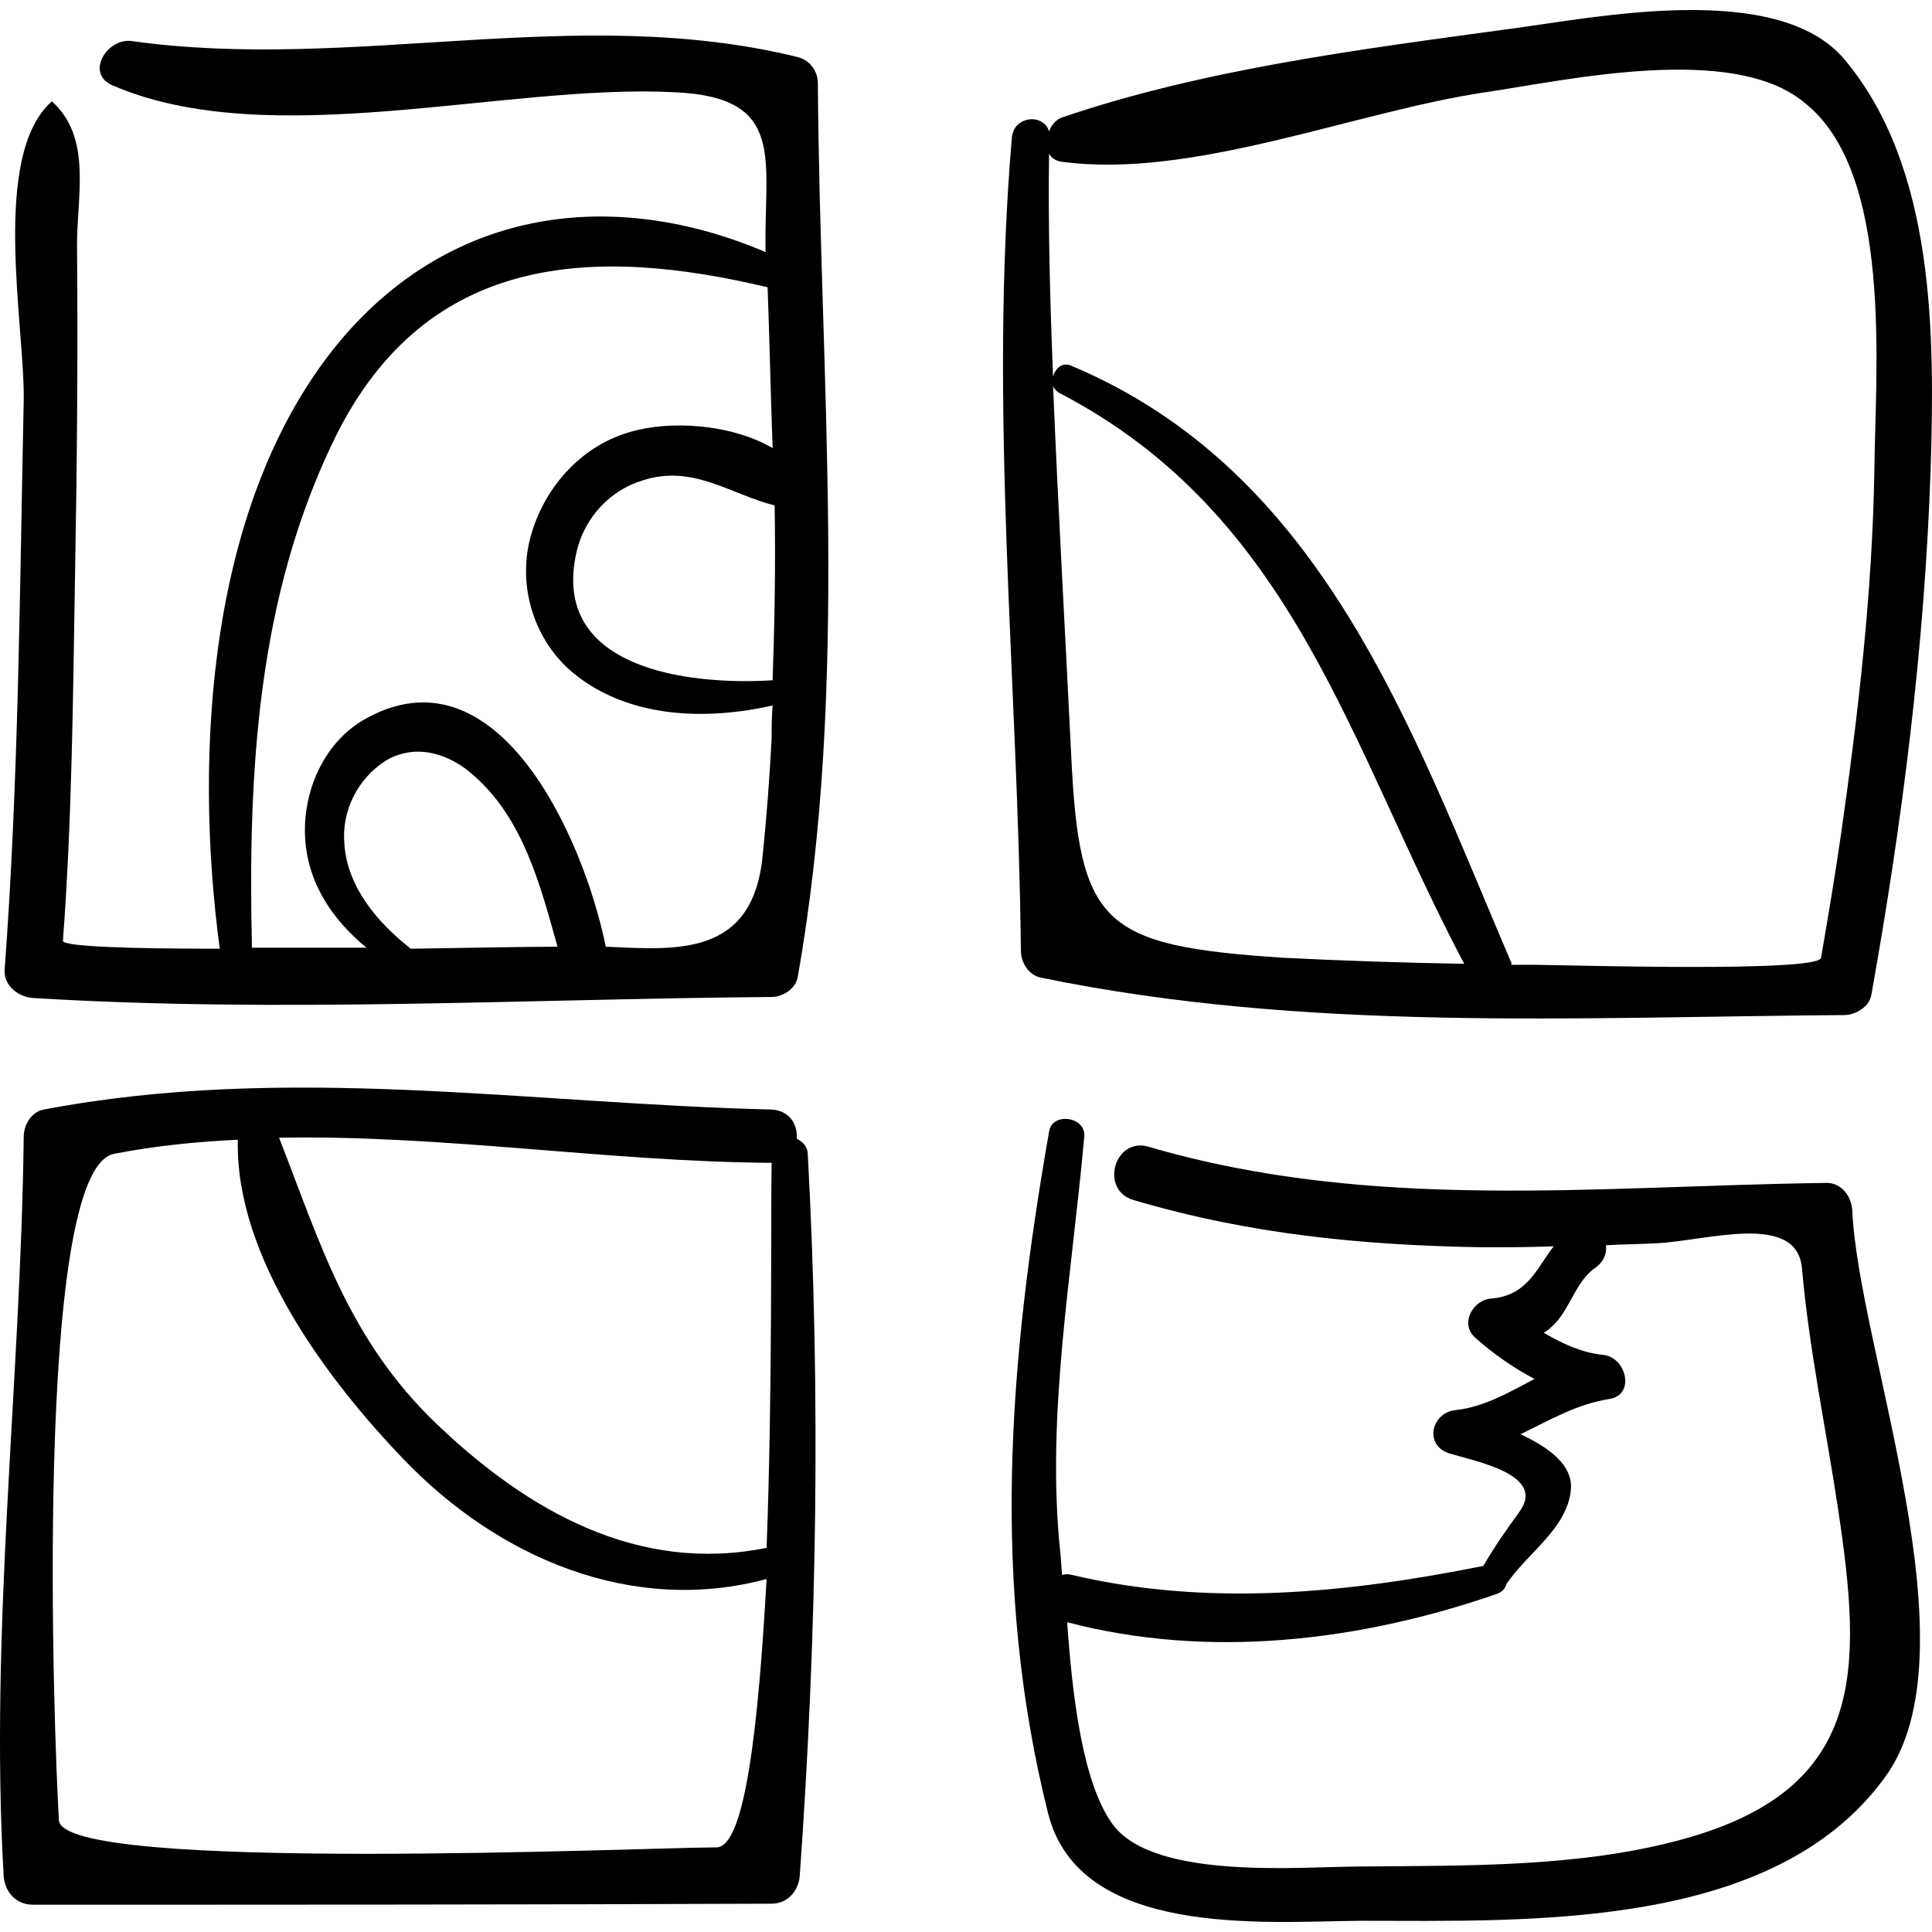
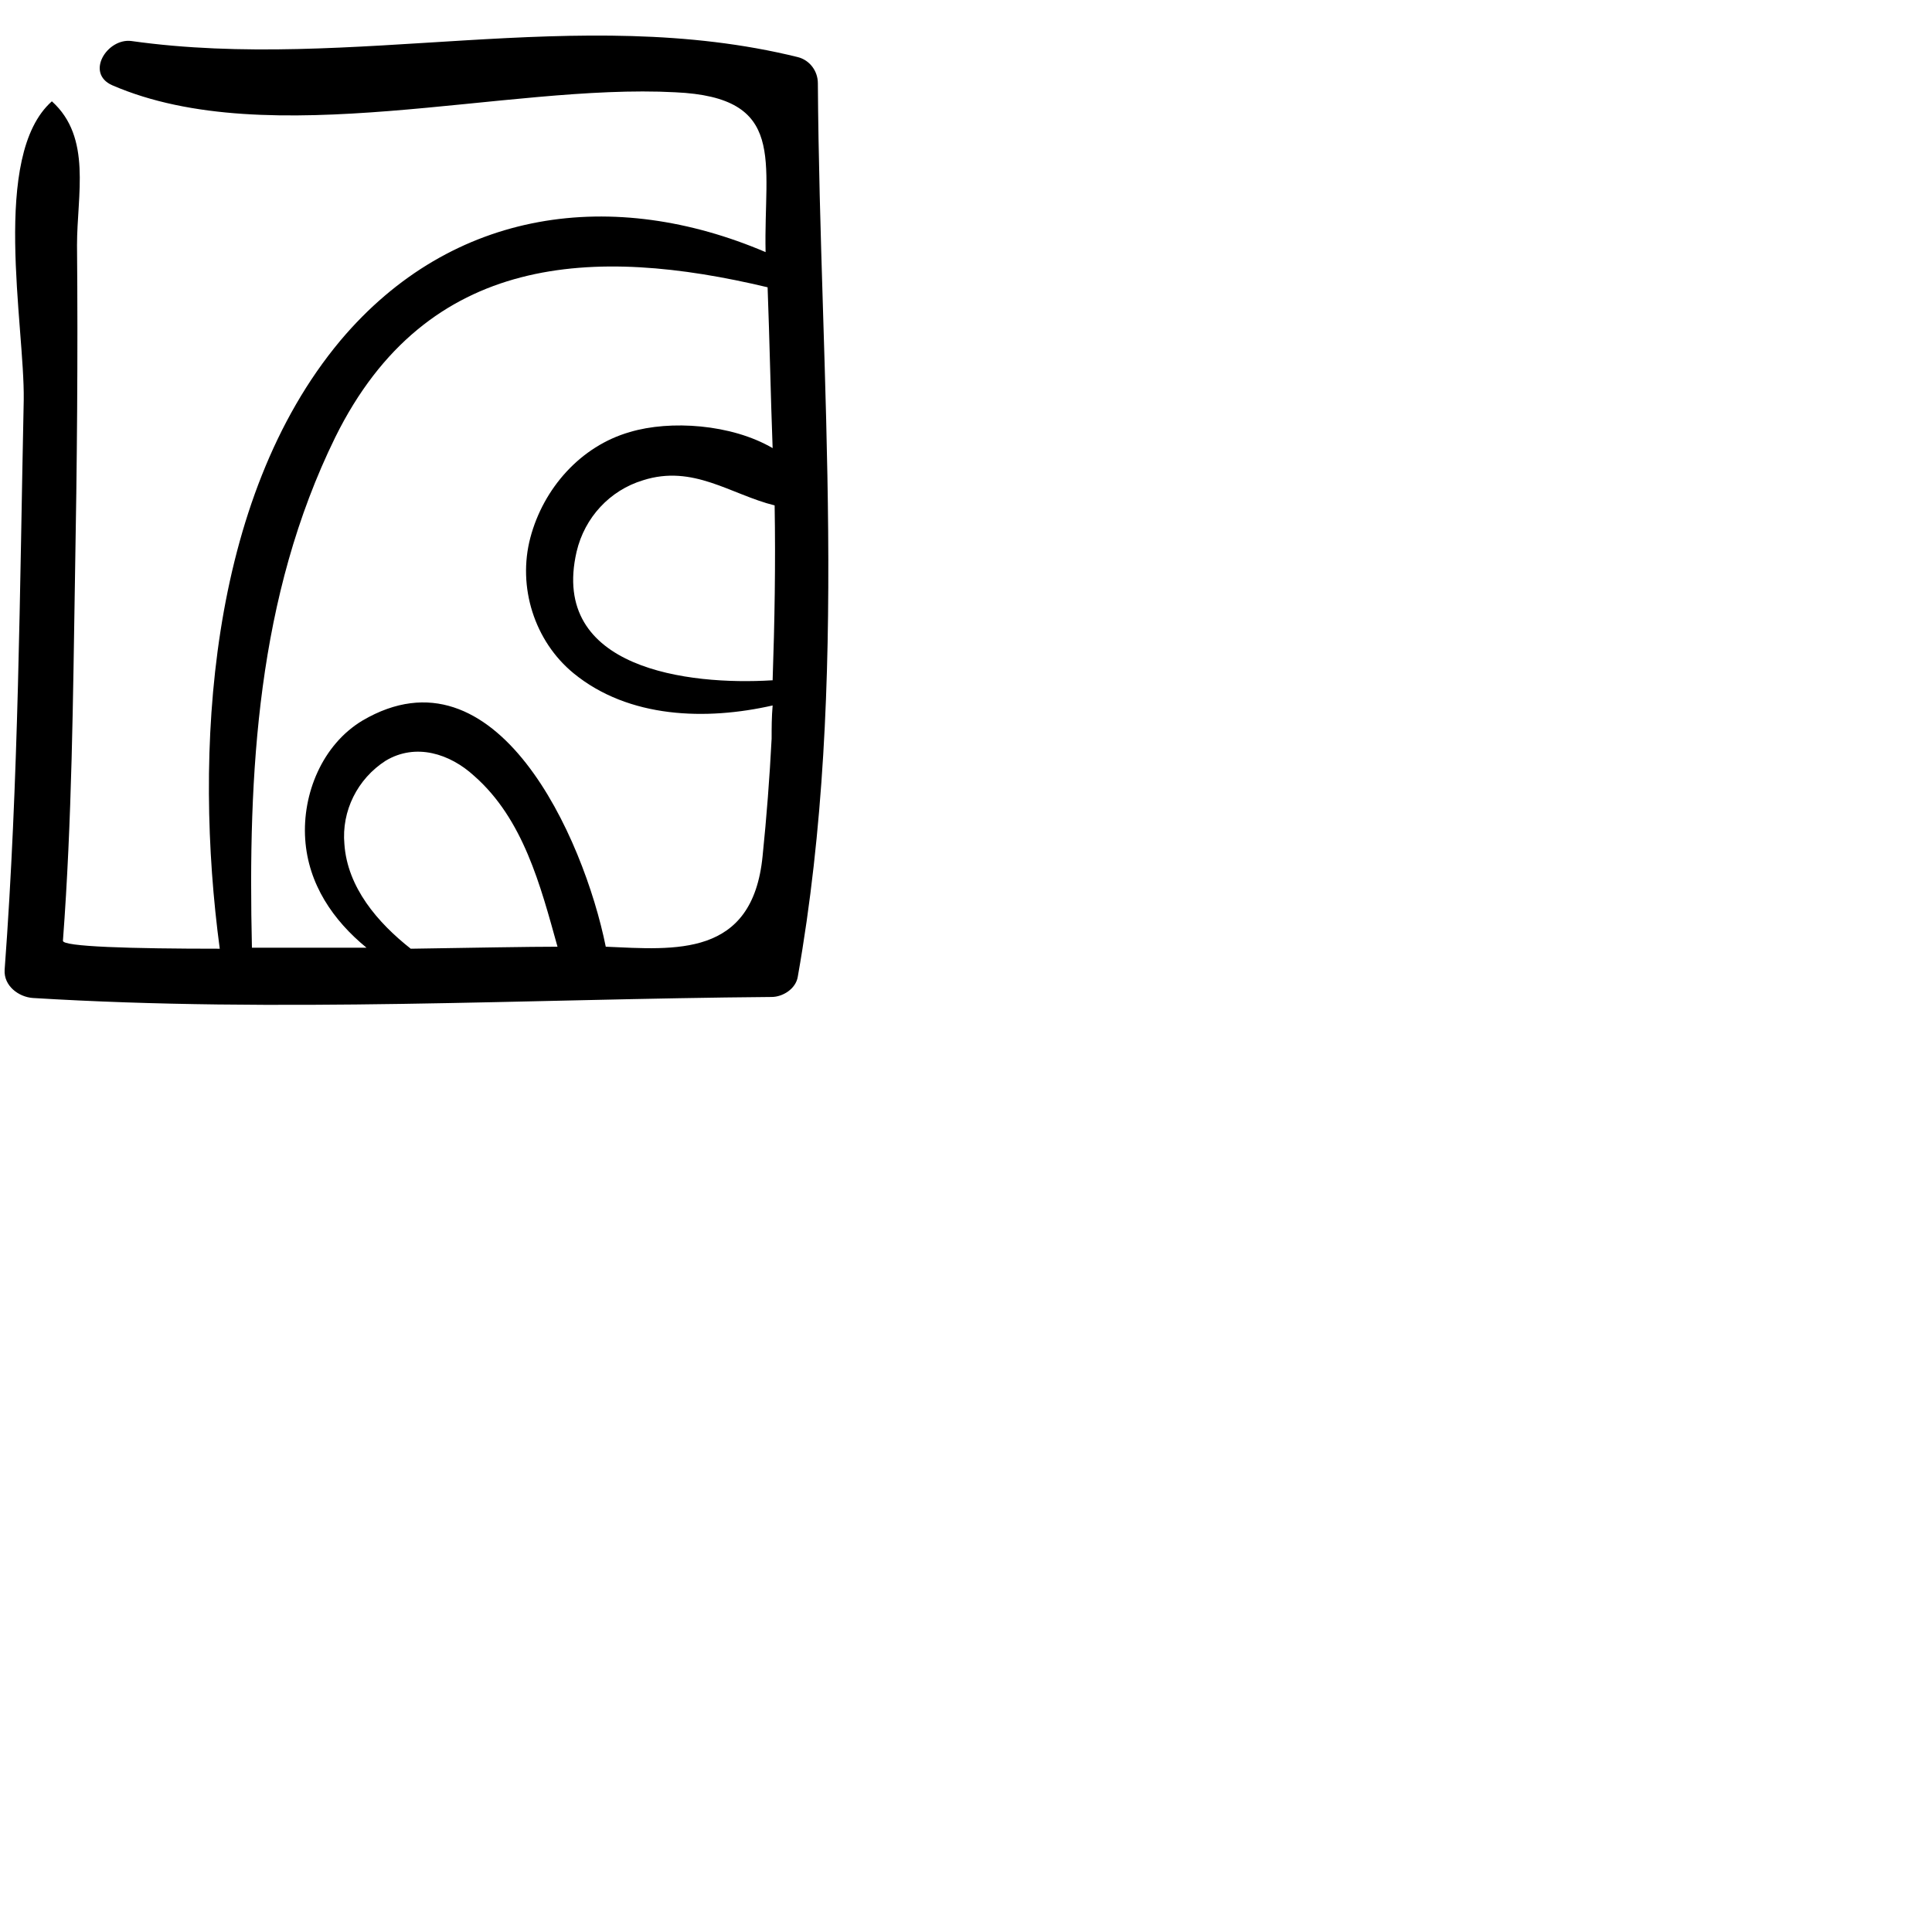
<svg xmlns="http://www.w3.org/2000/svg" fill="#000000" version="1.1" id="Capa_1" width="800px" height="800px" viewBox="0 0 588.12 588.121" xml:space="preserve">
  <g>
    <g>
      <path d="M248.965,25.335c0-3.672-2.448-7.038-6.12-7.956c-67.014-16.524-135.558,4.59-202.878-4.896    c-7.344-0.918-14.076,9.792-5.814,13.464c48.042,20.808,119.952-0.612,171.36,2.142c34.272,1.53,26.928,20.808,27.54,48.654    c-45.9-19.584-95.166-13.77-129.438,26.928c-40.392,48.348-44.676,125.766-36.72,185.13c-26.928,0-48.042-0.612-47.736-2.448    c2.754-36.72,3.06-73.746,3.672-110.772c0.612-33.66,0.918-67.32,0.612-100.98c0-15.3,4.59-32.742-7.65-43.758l0,0    c-18.666,16.524-8.262,68.238-8.568,90.882c-1.224,57.834-1.53,115.974-5.814,173.502c-0.306,4.896,4.284,8.262,8.568,8.568    c74.97,4.59,149.94,0.306,224.91-0.307c3.366,0,7.344-2.447,7.956-6.12C258.757,207.405,249.578,116.217,248.965,25.335z     M235.195,207.099h-0.306c-25.092,1.53-67.626-3.366-59.364-39.168c2.448-10.404,10.098-18.666,20.196-21.726    c15.3-4.896,26.622,4.284,40.086,7.65C236.113,171.603,235.808,189.351,235.195,207.099z M125.036,288.801    c-10.098-7.956-19.278-18.666-20.196-31.824c-0.918-10.098,3.978-19.89,12.546-25.398c9.18-5.508,19.584-2.142,26.928,4.59    c14.994,13.158,20.196,33.354,25.398,52.02C161.144,288.189,144.313,288.495,125.036,288.801z M234.89,224.847    c-0.612,11.934-1.53,23.868-2.754,35.802c-3.06,30.906-26.622,28.458-47.736,27.54c-6.732-33.354-33.354-92.718-74.052-68.85    c-12.24,7.344-18.36,22.338-17.442,36.108c0.918,13.77,8.568,24.786,18.666,33.048c-11.628,0-23.562,0-34.884,0    c-1.224-53.244,1.53-106.794,25.398-155.448c27.846-56.304,78.948-58.14,131.58-45.594c0.612,16.218,0.918,32.742,1.53,48.96    c-12.546-7.344-31.212-8.568-43.452-4.896c-14.994,4.284-26.316,17.136-30.294,32.13s1.224,31.518,13.158,41.31    c16.83,13.77,40.392,14.382,60.588,9.792C234.89,218.421,234.89,221.481,234.89,224.847z" />
-       <path d="M561.392,17.991C540.89-6.183,485.197,5.445,459.493,8.811c-44.981,6.12-93.023,12.24-136.17,26.928    c-1.836,0.612-3.365,2.448-3.978,4.284c-1.53-5.508-10.71-4.896-11.322,1.836c-7.038,82.62,1.836,164.934,2.754,247.554    c0,3.672,2.448,7.65,6.426,8.262c80.479,16.523,162.486,11.934,244.188,11.321c3.366,0,7.65-2.447,8.262-6.119    c9.486-52.938,16.218-106.183,18.054-160.039C588.932,102.447,589.237,51.039,561.392,17.991z M326.077,229.743    c-1.836-37.638-3.978-74.97-5.508-112.302c0.307,0.918,0.918,1.53,1.836,2.142c71.91,37.332,88.435,108.018,123.318,173.808    c-18.36-0.306-36.72-0.918-55.08-1.836C335.563,287.883,328.525,281.763,326.077,229.743z M570.571,143.451    c-0.611,36.72-4.896,73.746-10.098,110.16c-1.836,12.852-3.979,25.398-6.12,37.944c-0.612,4.59-79.866,2.142-87.516,2.142    c-2.143,0-4.591,0-6.732,0c0-0.306,0-0.918-0.306-1.224c-30.294-70.992-57.223-149.022-133.723-181.152    c-2.754-1.224-4.896,0.918-5.508,3.366c-0.918-22.644-1.53-45.288-1.224-67.932c0.611,1.224,1.836,2.142,3.672,2.448    c39.78,5.508,89.658-15.3,129.132-21.114c24.786-3.672,75.276-14.994,97.002,3.06C576.386,52.263,570.878,112.545,570.571,143.451    z" />
-       <path d="M245.905,351.531c0-2.447-1.53-3.978-3.366-4.896c0.306-4.284-2.142-8.568-7.65-8.874    c-74.664-1.836-147.492-14.076-221.544,0c-3.672,0.612-6.12,4.59-6.12,8.262c-0.918,74.97-10.404,149.94-6.12,224.91    c0.306,4.896,3.672,8.874,8.874,8.874c74.97,0,149.94,0,224.91-0.306c4.896,0,8.262-3.979,8.568-8.568    C248.66,498.105,249.883,424.666,245.905,351.531z M234.89,353.979L234.89,353.979c-0.306,15.606,0.306,68.544-1.53,117.198    c-39.168,7.956-72.828-11.322-100.368-37.638c-26.928-25.704-35.496-55.08-48.042-87.211    C134.828,345.411,185.624,353.673,234.89,353.979z M218.06,562.365c-21.114,0-199.206,7.956-200.124-8.262    c-1.53-24.786-7.956-198.288,16.83-202.878c12.546-2.448,25.092-3.672,37.638-4.284c-0.918,35.802,27.54,73.44,50.49,97.309    c28.764,29.987,69.462,47.43,110.466,36.413C230.912,524.421,226.934,562.365,218.06,562.365z" />
-       <path d="M563.84,368.361c-0.307-4.59-3.673-8.567-8.263-8.262c-69.462,0.918-138.006,8.874-205.938-11.016    c-10.404-3.061-14.994,13.157-4.59,16.218c35.189,10.404,69.462,13.77,106.182,14.382c7.344,0,14.382,0,21.726-0.306    c-5.201,6.731-7.956,14.993-18.972,15.912c-5.508,0.306-9.792,7.649-4.896,11.934c5.508,4.896,11.628,9.18,18.054,12.546    c-7.65,3.978-15.3,8.568-24.174,9.486c-7.344,0.918-9.486,10.71-1.836,13.158c7.956,2.447,29.682,6.426,21.42,17.747    c-3.979,5.509-7.65,10.711-11.017,16.524c-41.31,8.262-83.538,12.546-125.153,2.754c-1.225-0.306-2.143-0.306-3.061,0    c-0.306-2.754-0.306-5.202-0.611-7.344c-4.284-41.616,3.672-84.456,7.344-126.072c0.611-6.12-9.792-7.649-10.71-1.53    c-12.24,70.074-17.748,137.7-0.307,207.469c9.486,37.943,65.484,33.048,94.86,32.742c51.408,0,125.766,3.06,159.732-43.452    C602.09,503.001,565.676,410.589,563.84,368.361z M512.126,559.917c-31.213,8.567-65.484,7.956-97.614,8.262    c-18.054,0-62.73,4.284-75.582-12.546c-9.486-12.546-12.546-40.086-14.076-61.812c43.146,11.322,89.046,5.814,130.662-8.567    c1.836-0.612,2.754-1.836,3.06-3.061c6.427-9.485,18.36-16.83,19.584-28.458c0.918-7.649-6.731-13.158-15.3-17.136    c8.874-4.284,17.136-9.18,26.928-10.71c8.263-1.225,5.202-12.853-1.836-13.464c-6.426-0.612-12.239-3.366-18.054-6.732    c0.612-0.306,1.53-0.918,2.142-1.53c5.814-4.896,7.345-14.075,13.771-18.359c2.448-1.836,3.366-4.284,3.06-6.732    c5.202-0.306,10.099-0.306,15.301-0.611c14.993-0.612,42.84-9.792,44.37,7.649c2.142,24.48,7.344,48.96,11.016,73.44    C566.899,508.509,568.124,544.617,512.126,559.917z" />
    </g>
  </g>
</svg>